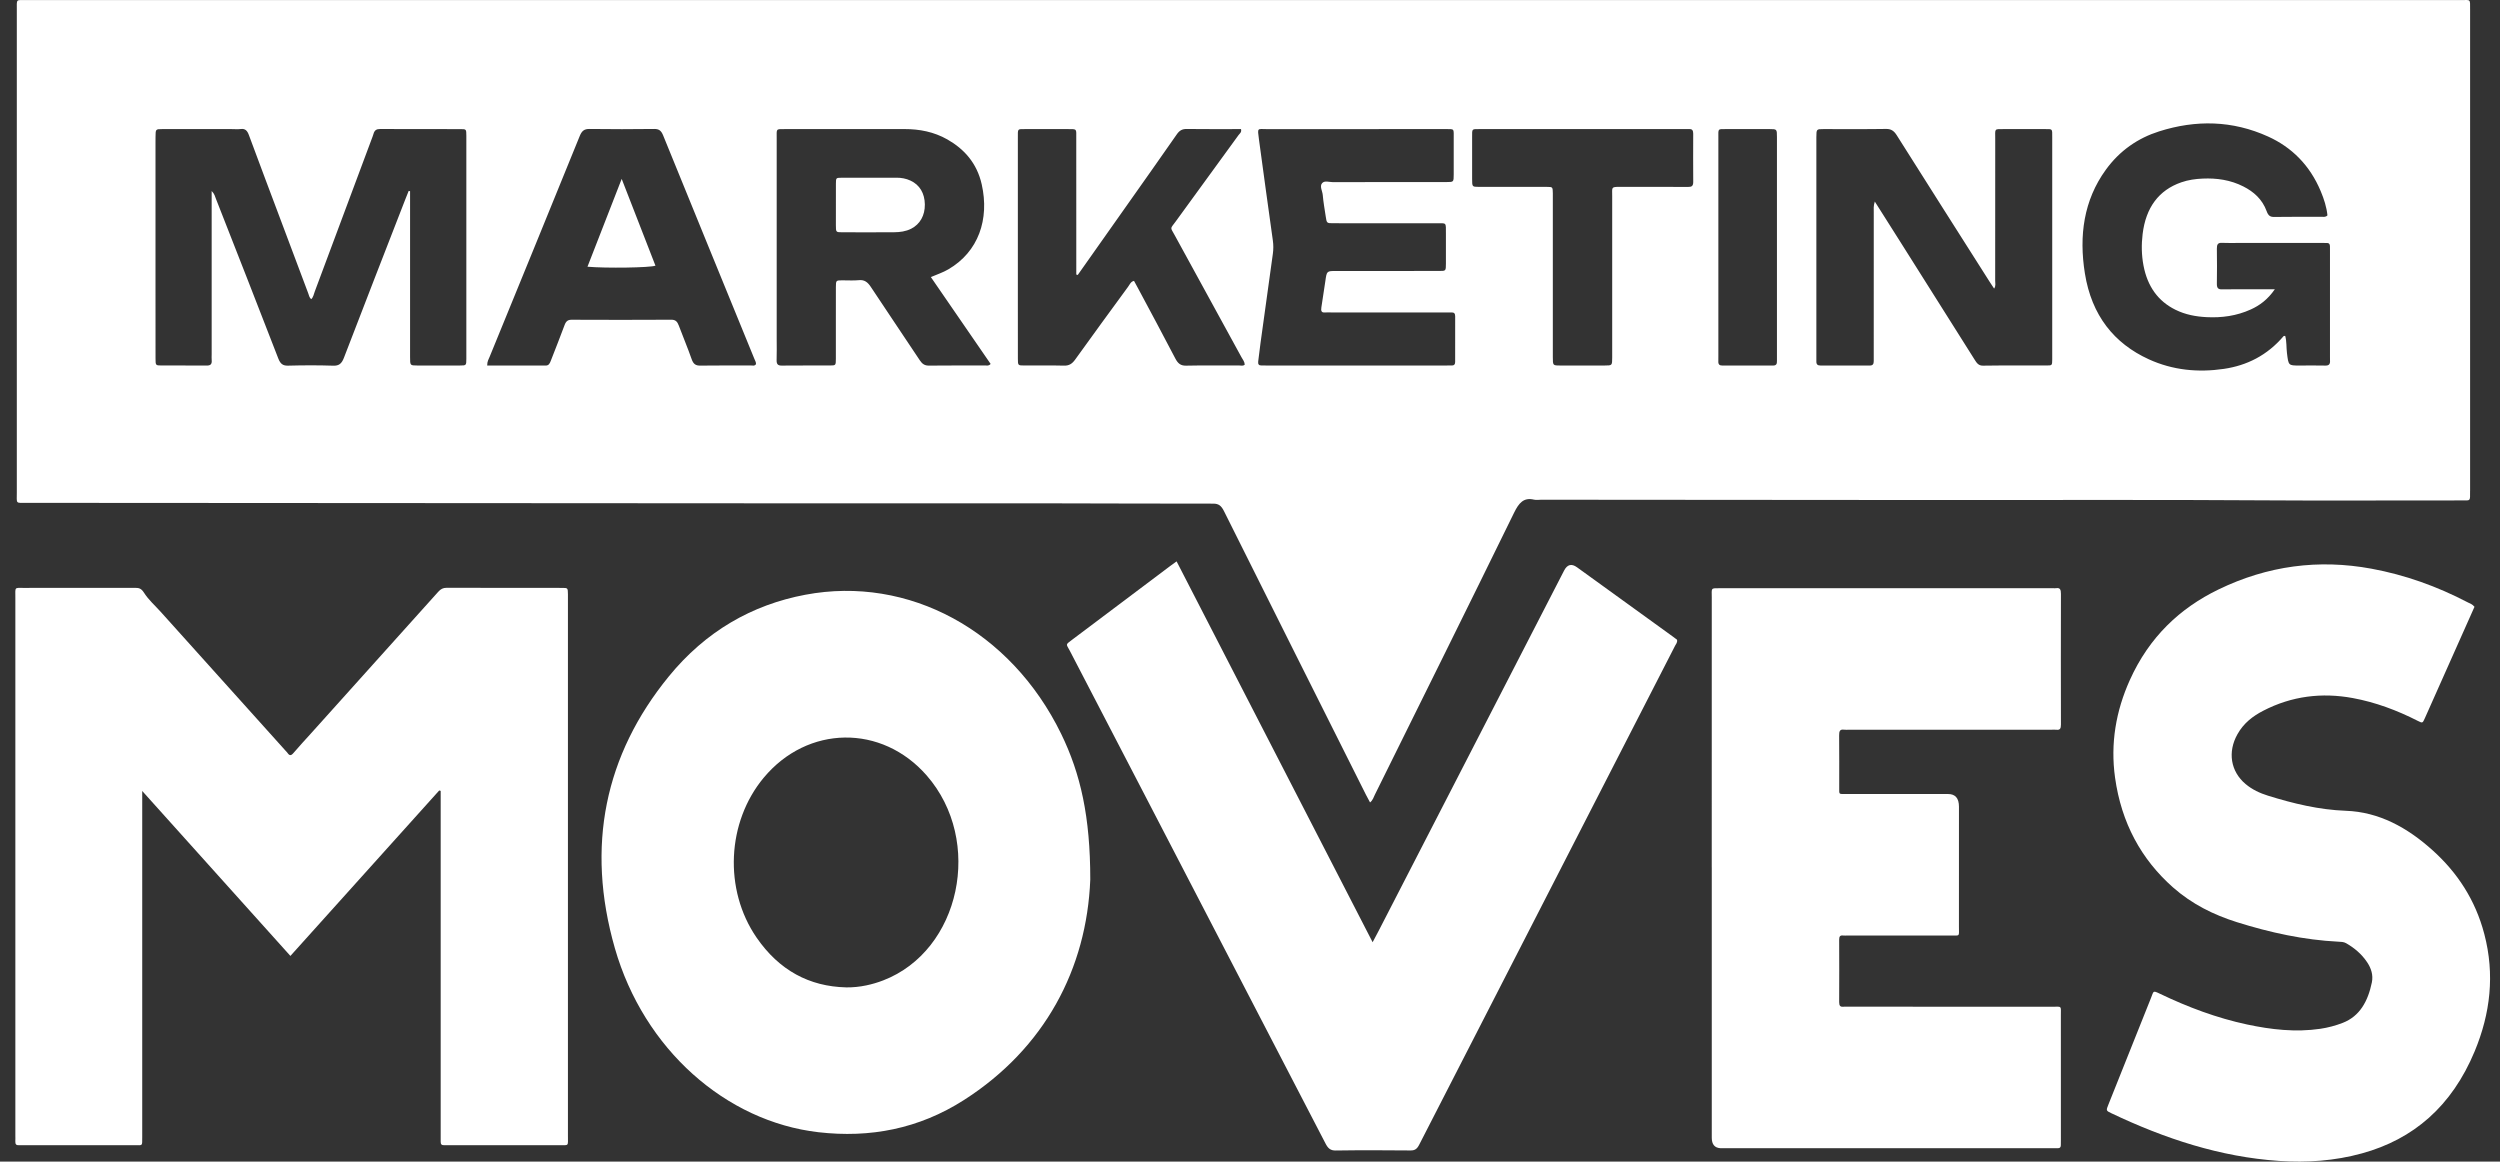
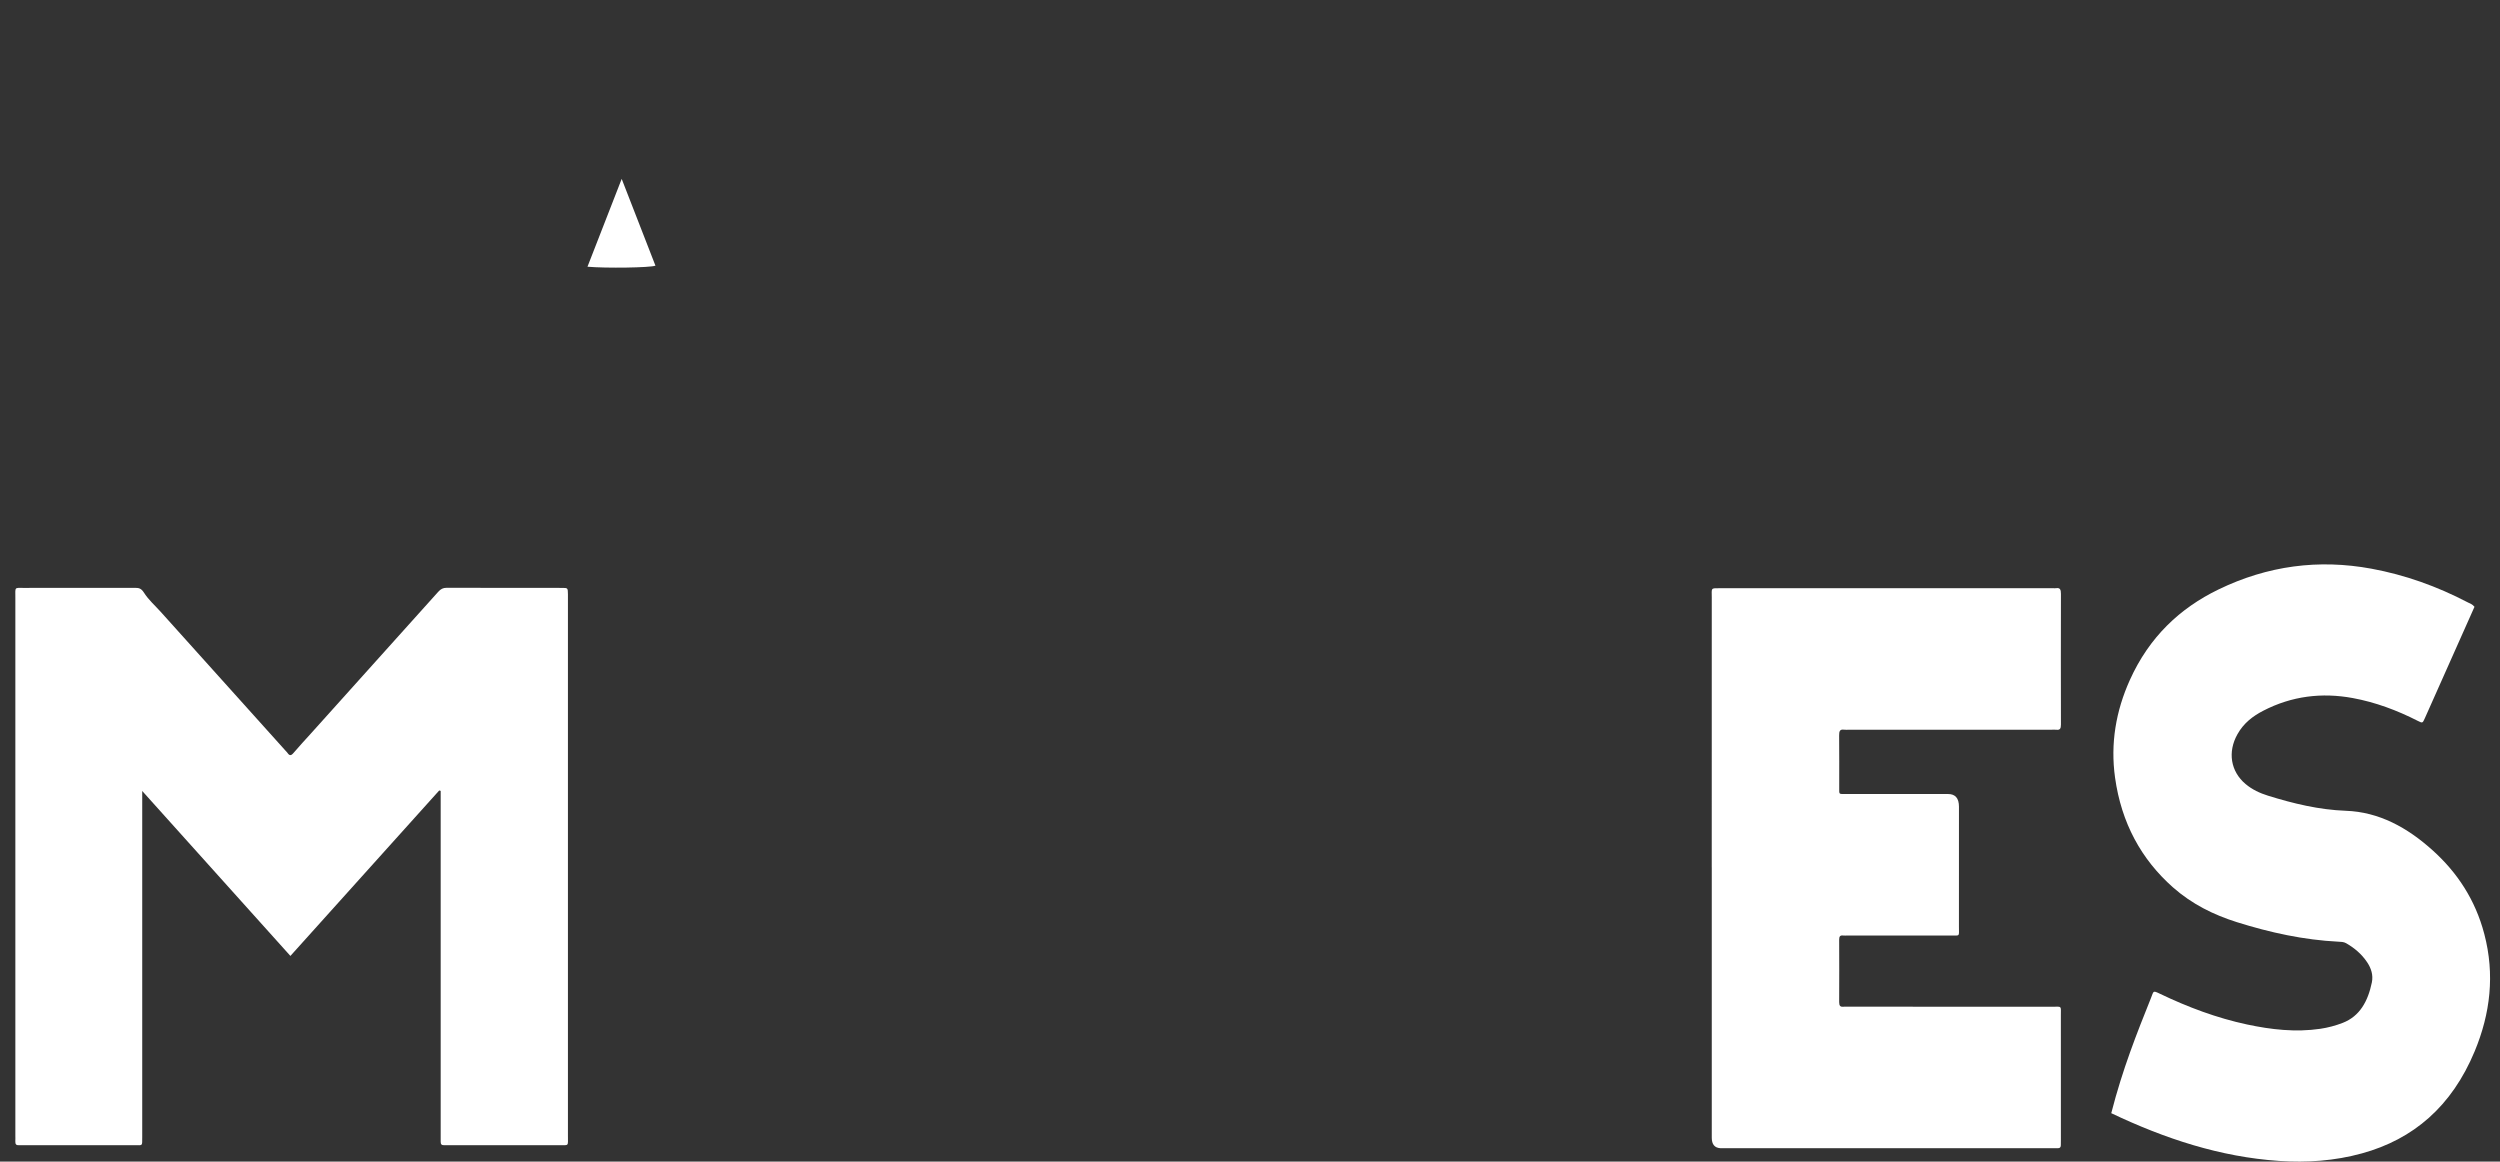
<svg xmlns="http://www.w3.org/2000/svg" width="99" height="46" viewBox="0 0 99 46" fill="none">
  <rect x="0" y="0" width="99" height="46" fill="#333333" stroke="none" />
-   <path d="M97.816 19.438C97.816 13.087 97.816 6.736 97.816 0.385C97.816 -0.056 97.845 0.003 97.473 0.003C65.322 0.002 33.171 0.002 1.02 0.003C0.623 0.003 0.666 -0.047 0.666 0.406C0.665 6.768 0.665 13.13 0.666 19.492C0.666 19.963 0.607 19.912 1.033 19.913C5.347 19.916 9.661 19.918 13.976 19.921C19.318 19.924 24.66 19.929 30.003 19.931C33.827 19.933 37.651 19.929 41.475 19.932C43.666 19.934 45.857 19.947 48.047 19.944C48.262 19.943 48.365 20.033 48.468 20.237C50.338 23.985 52.215 27.729 54.092 31.473C54.142 31.573 54.198 31.671 54.254 31.777C54.365 31.689 54.396 31.569 54.446 31.467C56.286 27.75 58.131 24.036 59.955 20.309C60.147 19.915 60.34 19.689 60.745 19.786C60.837 19.808 60.936 19.789 61.033 19.789C65.799 19.793 70.564 19.793 75.33 19.8C80.288 19.808 85.246 19.781 90.204 19.816C91.982 19.828 93.759 19.818 95.537 19.818C96.19 19.818 96.844 19.818 97.497 19.817C97.845 19.817 97.815 19.856 97.815 19.438H97.816ZM18.467 14.209C18.467 14.47 18.462 14.473 18.221 14.474C17.654 14.476 17.087 14.475 16.52 14.474C16.241 14.473 16.239 14.472 16.239 14.145C16.239 12.068 16.239 9.992 16.239 7.916V7.571C16.221 7.567 16.202 7.563 16.184 7.559C16.138 7.674 16.091 7.789 16.046 7.905C15.236 9.992 14.421 12.076 13.62 14.167C13.528 14.406 13.42 14.489 13.192 14.481C12.597 14.461 12.001 14.464 11.405 14.48C11.201 14.485 11.104 14.409 11.02 14.195C10.205 12.087 9.379 9.984 8.554 7.881C8.517 7.787 8.498 7.678 8.382 7.564V14.027C8.382 14.104 8.376 14.181 8.383 14.257C8.401 14.438 8.321 14.478 8.18 14.476C7.584 14.471 6.988 14.476 6.393 14.473C6.163 14.473 6.159 14.468 6.159 14.19C6.157 13.268 6.158 12.345 6.158 11.421V5.621C6.158 5.555 6.158 5.489 6.159 5.423C6.161 5.115 6.161 5.113 6.425 5.112C7.337 5.111 8.25 5.112 9.163 5.112C9.288 5.112 9.414 5.124 9.537 5.109C9.71 5.087 9.792 5.173 9.857 5.35C10.283 6.503 10.718 7.652 11.149 8.801C11.501 9.739 11.852 10.678 12.206 11.615C12.235 11.693 12.247 11.787 12.326 11.846C12.408 11.768 12.427 11.647 12.465 11.544C13.217 9.535 13.965 7.526 14.714 5.517C14.74 5.446 14.77 5.376 14.79 5.303C14.83 5.155 14.914 5.108 15.048 5.109C16.115 5.114 17.181 5.111 18.248 5.113C18.462 5.113 18.467 5.119 18.467 5.375C18.468 8.32 18.468 11.264 18.467 14.209ZM29.747 14.473C29.075 14.475 28.403 14.468 27.731 14.478C27.552 14.481 27.458 14.419 27.389 14.222C27.233 13.774 27.047 13.34 26.882 12.896C26.823 12.737 26.751 12.659 26.585 12.661C25.27 12.669 23.954 12.668 22.639 12.662C22.493 12.661 22.416 12.715 22.358 12.871C22.184 13.346 21.994 13.814 21.812 14.286C21.772 14.39 21.733 14.477 21.61 14.476C20.843 14.472 20.076 14.474 19.293 14.474C19.291 14.309 19.353 14.22 19.392 14.123C20.582 11.211 21.775 8.301 22.958 5.385C23.045 5.17 23.148 5.104 23.347 5.107C24.201 5.119 25.056 5.117 25.91 5.107C26.088 5.105 26.181 5.168 26.258 5.356C27.459 8.31 28.668 11.261 29.874 14.213C29.901 14.279 29.942 14.344 29.938 14.419C29.882 14.502 29.81 14.473 29.747 14.473ZM39.036 14.473C38.287 14.475 37.538 14.469 36.788 14.478C36.626 14.48 36.525 14.419 36.428 14.273C35.784 13.301 35.129 12.339 34.487 11.365C34.359 11.169 34.227 11.071 34.008 11.095C33.789 11.118 33.566 11.098 33.345 11.101C33.106 11.103 33.103 11.105 33.101 11.369C33.099 11.764 33.1 12.16 33.1 12.556C33.1 13.105 33.102 13.654 33.1 14.203C33.099 14.466 33.095 14.472 32.883 14.473C32.239 14.476 31.596 14.47 30.952 14.477C30.802 14.478 30.748 14.421 30.754 14.249C30.764 13.975 30.757 13.699 30.757 13.425C30.757 10.777 30.757 8.129 30.757 5.481C30.757 5.09 30.715 5.112 31.085 5.112C32.661 5.112 34.237 5.114 35.813 5.111C36.407 5.11 36.98 5.218 37.516 5.522C38.181 5.901 38.686 6.458 38.876 7.3C39.188 8.683 38.746 9.973 37.554 10.666C37.342 10.79 37.113 10.865 36.862 10.972C37.657 12.128 38.44 13.265 39.229 14.412C39.151 14.498 39.09 14.473 39.036 14.473ZM49.075 14.473C48.373 14.476 47.672 14.464 46.971 14.48C46.757 14.485 46.646 14.396 46.541 14.193C46.056 13.259 45.556 12.334 45.061 11.406C45.011 11.312 44.96 11.22 44.907 11.123C44.781 11.146 44.737 11.268 44.673 11.355C43.971 12.315 43.267 13.276 42.573 14.244C42.452 14.412 42.327 14.485 42.134 14.479C41.606 14.465 41.078 14.476 40.549 14.473C40.312 14.473 40.309 14.469 40.308 14.202C40.306 13.532 40.307 12.862 40.307 12.192C40.307 9.951 40.307 7.71 40.307 5.469C40.307 5.081 40.278 5.113 40.617 5.112C41.174 5.111 41.731 5.112 42.288 5.112C42.66 5.112 42.62 5.093 42.62 5.478C42.621 7.17 42.621 8.861 42.621 10.553V10.873C42.64 10.878 42.66 10.883 42.679 10.888C43.33 9.965 43.982 9.043 44.633 8.119C45.29 7.188 45.949 6.257 46.601 5.32C46.706 5.168 46.818 5.105 46.989 5.108C47.708 5.117 48.428 5.112 49.144 5.112C49.176 5.24 49.093 5.286 49.048 5.347C48.22 6.488 47.389 7.627 46.56 8.767C46.334 9.078 46.334 8.979 46.519 9.316C47.399 10.927 48.282 12.536 49.163 14.147C49.212 14.237 49.284 14.316 49.292 14.439C49.226 14.504 49.146 14.472 49.075 14.473ZM57.624 14.334C57.624 14.432 57.581 14.473 57.5 14.473C57.423 14.473 57.346 14.474 57.27 14.474C56.078 14.475 54.887 14.475 53.696 14.475C52.505 14.475 51.333 14.475 50.152 14.474C50.084 14.474 50.017 14.473 49.95 14.473C49.852 14.474 49.81 14.424 49.825 14.31C49.856 14.071 49.882 13.832 49.915 13.593C50.077 12.412 50.241 11.231 50.405 10.05C50.429 9.875 50.43 9.7 50.405 9.525C50.221 8.192 50.033 6.86 49.855 5.525C49.789 5.037 49.792 5.113 50.16 5.113C52.514 5.111 54.867 5.111 57.221 5.112C57.618 5.113 57.564 5.07 57.567 5.523C57.57 5.985 57.568 6.446 57.567 6.907C57.566 7.206 57.565 7.209 57.295 7.209C55.787 7.21 54.279 7.209 52.771 7.212C52.63 7.212 52.453 7.14 52.355 7.254C52.248 7.378 52.368 7.564 52.381 7.722C52.405 8.006 52.456 8.286 52.498 8.567C52.538 8.838 52.539 8.84 52.792 8.84C54.156 8.841 55.52 8.84 56.884 8.842C57.293 8.842 57.257 8.788 57.258 9.261C57.26 9.656 57.26 10.052 57.258 10.447C57.257 10.727 57.255 10.73 56.999 10.73C55.635 10.731 54.271 10.731 52.907 10.731C52.538 10.731 52.54 10.731 52.483 11.136C52.433 11.483 52.38 11.828 52.326 12.174C52.304 12.309 52.329 12.387 52.468 12.374C52.554 12.366 52.641 12.373 52.727 12.373C54.235 12.373 55.743 12.373 57.252 12.373C57.329 12.373 57.405 12.376 57.482 12.373C57.574 12.37 57.625 12.405 57.625 12.522C57.623 13.126 57.623 13.73 57.624 14.334ZM66.856 7.402C66.299 7.398 65.742 7.4 65.186 7.4C64.84 7.4 64.494 7.401 64.148 7.4C63.789 7.399 63.844 7.414 63.843 7.765C63.842 9.127 63.843 10.489 63.843 11.85C63.843 12.619 63.843 13.388 63.843 14.156C63.842 14.473 63.841 14.473 63.556 14.474C62.96 14.475 62.365 14.476 61.77 14.474C61.494 14.473 61.493 14.471 61.492 14.142C61.492 12.045 61.492 9.947 61.492 7.85C61.492 7.784 61.493 7.718 61.492 7.652C61.487 7.406 61.487 7.402 61.264 7.401C60.361 7.399 59.458 7.401 58.555 7.4C58.298 7.399 58.297 7.396 58.296 7.084C58.295 6.536 58.296 5.986 58.296 5.437C58.296 5.096 58.276 5.112 58.575 5.112H66.699C66.767 5.112 66.834 5.115 66.901 5.112C67.014 5.106 67.051 5.172 67.051 5.293C67.049 5.93 67.047 6.567 67.052 7.204C67.053 7.371 66.984 7.403 66.856 7.402ZM70.217 14.475C69.545 14.472 68.873 14.472 68.2 14.475C68.09 14.476 68.039 14.429 68.046 14.301C68.05 14.235 68.047 14.169 68.047 14.103C68.047 11.225 68.046 8.347 68.047 5.469C68.047 5.08 68.013 5.113 68.354 5.112C68.93 5.111 69.507 5.111 70.083 5.112C70.365 5.113 70.367 5.114 70.367 5.431C70.367 6.881 70.367 8.331 70.367 9.781V14.066C70.367 14.143 70.364 14.22 70.367 14.296C70.373 14.42 70.33 14.476 70.217 14.475ZM81.268 14.231C81.267 14.467 81.262 14.473 81.061 14.473C80.216 14.476 79.37 14.467 78.525 14.48C78.344 14.483 78.273 14.366 78.188 14.231C77.228 12.707 76.267 11.184 75.306 9.662C74.963 9.119 74.619 8.577 74.242 7.981C74.184 8.162 74.201 8.282 74.201 8.398C74.2 10.276 74.2 12.155 74.2 14.033C74.2 14.121 74.198 14.209 74.2 14.297C74.203 14.42 74.156 14.476 74.046 14.475C73.392 14.473 72.739 14.473 72.085 14.474C71.981 14.475 71.922 14.432 71.928 14.302C71.931 14.225 71.928 14.148 71.928 14.071V5.436C71.93 5.114 71.93 5.112 72.21 5.112C73.036 5.111 73.863 5.119 74.689 5.106C74.885 5.103 75.001 5.18 75.113 5.359C76.332 7.292 77.558 9.219 78.783 11.148C78.839 11.236 78.897 11.323 78.967 11.429C79.043 11.321 79.008 11.21 79.009 11.112C79.011 9.244 79.01 7.376 79.011 5.509C79.011 5.084 78.96 5.113 79.343 5.112C79.891 5.111 80.438 5.112 80.986 5.112C81.288 5.112 81.268 5.093 81.268 5.431C81.269 7.837 81.268 10.243 81.268 12.649C81.268 13.176 81.27 13.704 81.268 14.231H81.268ZM92.089 14.477C91.743 14.469 91.397 14.474 91.052 14.475C90.621 14.475 90.624 14.474 90.564 13.983C90.536 13.758 90.555 13.524 90.495 13.304C90.464 13.306 90.44 13.3 90.431 13.31C89.781 14.076 88.971 14.475 88.062 14.608C87.047 14.756 86.046 14.664 85.088 14.226C83.725 13.602 82.828 12.498 82.561 10.823C82.323 9.333 82.516 7.93 83.388 6.726C83.944 5.958 84.668 5.467 85.5 5.203C86.956 4.74 88.407 4.766 89.821 5.409C90.744 5.829 91.466 6.532 91.902 7.575C92.031 7.882 92.133 8.199 92.167 8.528C92.096 8.603 92.026 8.586 91.96 8.586C91.326 8.587 90.692 8.581 90.058 8.591C89.9 8.594 89.823 8.539 89.761 8.367C89.585 7.884 89.24 7.588 88.835 7.383C88.324 7.124 87.782 7.048 87.23 7.072C86.943 7.084 86.657 7.123 86.379 7.22C85.486 7.53 84.975 8.219 84.848 9.267C84.798 9.679 84.803 10.098 84.882 10.513C85.04 11.348 85.463 11.928 86.147 12.266C86.541 12.461 86.958 12.538 87.381 12.559C87.981 12.59 88.57 12.51 89.133 12.254C89.485 12.094 89.797 11.865 90.083 11.456H89.342C88.89 11.456 88.439 11.45 87.987 11.459C87.837 11.461 87.785 11.404 87.788 11.232C87.795 10.771 87.795 10.31 87.788 9.848C87.786 9.682 87.828 9.61 87.983 9.617C88.223 9.629 88.463 9.62 88.703 9.62H91.931C92.008 9.62 92.085 9.621 92.161 9.623C92.232 9.624 92.264 9.671 92.266 9.748C92.267 9.814 92.267 9.88 92.267 9.946V14.131C92.267 14.175 92.264 14.219 92.268 14.263C92.282 14.416 92.23 14.48 92.089 14.477Z" fill="white" />
  <path d="M17.391 31.305C15.435 33.48 13.479 35.654 11.5 37.855C9.559 35.694 7.622 33.539 5.632 31.323V31.747C5.632 36.12 5.632 40.494 5.632 44.867C5.632 44.922 5.632 44.977 5.632 45.032C5.631 45.395 5.653 45.35 5.356 45.35C3.867 45.351 2.378 45.35 0.888 45.35C0.84 45.35 0.792 45.347 0.744 45.35C0.648 45.357 0.601 45.314 0.607 45.198C0.612 45.122 0.608 45.044 0.608 44.968C0.608 37.869 0.608 30.771 0.608 23.673C0.608 23.235 0.56 23.281 0.94 23.281C2.41 23.28 3.88 23.281 5.35 23.279C5.495 23.279 5.59 23.296 5.698 23.465C5.881 23.754 6.14 23.98 6.368 24.233C8.013 26.064 9.659 27.894 11.305 29.725C11.333 29.756 11.363 29.784 11.387 29.818C11.462 29.927 11.524 29.932 11.616 29.825C11.85 29.55 12.096 29.287 12.337 29.019C14.011 27.158 15.685 25.298 17.356 23.433C17.453 23.325 17.546 23.277 17.681 23.277C19.209 23.282 20.737 23.28 22.265 23.281C22.486 23.281 22.486 23.285 22.49 23.532C22.492 23.587 22.49 23.642 22.49 23.697C22.49 30.784 22.49 37.871 22.49 44.958C22.49 45.404 22.539 45.348 22.159 45.349C20.698 45.351 19.238 45.35 17.777 45.349C17.71 45.349 17.643 45.346 17.576 45.349C17.492 45.353 17.45 45.314 17.451 45.215C17.453 45.128 17.451 45.04 17.451 44.952C17.451 40.523 17.451 36.096 17.451 31.668V31.319C17.431 31.314 17.411 31.308 17.391 31.303V31.305Z" fill="white" />
-   <path d="M43.175 34.831C43.036 38.362 41.373 41.514 38.171 43.562C36.385 44.705 34.446 45.071 32.412 44.836C28.741 44.412 25.494 41.547 24.348 37.547C23.191 33.508 23.953 29.89 26.48 26.792C27.941 25 29.781 23.949 31.891 23.552C35.983 22.78 40.029 24.974 42.021 29.059C42.794 30.645 43.176 32.35 43.175 34.831ZM33.503 39.101C33.774 39.104 34.042 39.077 34.307 39.021C34.534 38.974 34.756 38.908 34.974 38.824C38.034 37.646 38.958 33.3 36.699 30.711C34.918 28.671 31.98 28.711 30.242 30.799C28.784 32.551 28.654 35.227 29.958 37.125C30.856 38.432 32.057 39.064 33.502 39.1L33.503 39.101Z" fill="white" />
  <path d="M67.785 34.345C67.785 30.786 67.785 27.226 67.786 23.667C67.786 23.276 67.732 23.293 68.107 23.293C72.506 23.293 76.907 23.293 81.306 23.293C81.345 23.293 81.384 23.298 81.421 23.292C81.578 23.266 81.614 23.35 81.613 23.518C81.609 25.243 81.609 26.967 81.613 28.692C81.614 28.849 81.575 28.916 81.435 28.898C81.368 28.89 81.3 28.897 81.233 28.897C78.562 28.897 75.892 28.897 73.221 28.897C73.154 28.897 73.086 28.905 73.019 28.895C72.863 28.873 72.828 28.954 72.83 29.12C72.837 29.812 72.833 30.504 72.833 31.196C72.833 31.456 72.812 31.443 73.052 31.443C74.416 31.442 75.78 31.443 77.144 31.443C77.431 31.443 77.575 31.611 77.575 31.946C77.575 33.528 77.576 35.11 77.574 36.691C77.573 37.097 77.627 37.046 77.277 37.046C75.903 37.048 74.529 37.047 73.156 37.047C73.098 37.047 73.04 37.053 72.983 37.046C72.874 37.034 72.83 37.078 72.831 37.21C72.835 38.034 72.835 38.858 72.831 39.682C72.83 39.828 72.877 39.88 73 39.866C73.066 39.859 73.134 39.865 73.201 39.865C75.901 39.865 78.6 39.864 81.3 39.866C81.656 39.866 81.61 39.818 81.61 40.209C81.612 41.846 81.611 43.483 81.611 45.119C81.611 45.196 81.611 45.273 81.609 45.35C81.608 45.429 81.572 45.469 81.502 45.468C81.435 45.468 81.368 45.469 81.3 45.469C76.958 45.469 72.616 45.469 68.273 45.469C68.225 45.469 68.177 45.472 68.129 45.469C67.9 45.455 67.786 45.317 67.786 45.056C67.786 41.486 67.786 37.916 67.786 34.345H67.785Z" fill="white" />
-   <path d="M46.593 22.23C49.186 27.268 51.765 32.278 54.356 37.312C54.446 37.144 54.521 37.005 54.593 36.864C57.042 32.108 59.49 27.351 61.938 22.595C62.063 22.352 62.234 22.308 62.45 22.465C63.675 23.35 64.9 24.235 66.124 25.121C66.221 25.191 66.317 25.263 66.41 25.332C66.435 25.441 66.368 25.503 66.332 25.574C62.953 32.161 59.573 38.748 56.197 45.337C56.113 45.501 56.025 45.559 55.861 45.558C54.871 45.549 53.881 45.545 52.892 45.56C52.687 45.563 52.589 45.473 52.493 45.288C50.087 40.643 47.677 36.001 45.267 31.358C44.302 29.5 43.335 27.642 42.371 25.783C42.221 25.493 42.175 25.545 42.448 25.34C43.748 24.364 45.046 23.387 46.345 22.41C46.417 22.357 46.49 22.305 46.592 22.231L46.593 22.23Z" fill="white" />
-   <path d="M97.99 24.029C97.331 25.509 96.678 26.976 96.024 28.441C95.935 28.641 95.932 28.642 95.747 28.548C94.92 28.126 94.066 27.809 93.17 27.643C91.945 27.418 90.759 27.559 89.623 28.146C89.214 28.358 88.85 28.633 88.602 29.077C88.208 29.779 88.332 30.548 88.924 31.047C89.191 31.271 89.494 31.409 89.81 31.508C90.821 31.823 91.841 32.068 92.895 32.107C94.206 32.154 95.326 32.765 96.337 33.677C97.304 34.549 98.022 35.627 98.379 36.989C98.799 38.592 98.619 40.135 97.998 41.63C97.09 43.815 95.567 45.114 93.536 45.673C92.455 45.971 91.356 46.048 90.246 45.972C87.929 45.815 85.736 45.096 83.606 44.082C83.397 43.983 83.397 43.978 83.495 43.735C84.056 42.328 84.618 40.921 85.181 39.515C85.289 39.246 85.245 39.214 85.53 39.351C86.647 39.887 87.793 40.315 88.986 40.57C89.944 40.774 90.906 40.883 91.88 40.741C92.186 40.696 92.483 40.617 92.775 40.504C93.448 40.242 93.771 39.65 93.925 38.906C93.987 38.61 93.896 38.34 93.738 38.104C93.518 37.775 93.232 37.539 92.91 37.353C92.811 37.296 92.705 37.296 92.602 37.291C91.233 37.223 89.896 36.931 88.579 36.517C87.666 36.229 86.804 35.806 86.049 35.139C84.796 34.03 84.006 32.59 83.756 30.793C83.567 29.438 83.793 28.149 84.34 26.933C85.109 25.224 86.325 24.084 87.85 23.344C89.801 22.398 91.822 22.135 93.913 22.521C95.239 22.766 96.505 23.217 97.724 23.854C97.81 23.899 97.906 23.926 97.99 24.029V24.029Z" fill="white" />
-   <path d="M36.624 8.094C36.63 8.531 36.434 8.878 36.084 9.057C35.869 9.166 35.639 9.195 35.409 9.197C34.719 9.202 34.028 9.2 33.338 9.198C33.105 9.197 33.102 9.193 33.101 8.922C33.099 8.374 33.099 7.825 33.102 7.277C33.103 7.045 33.108 7.041 33.309 7.039C33.693 7.036 34.076 7.038 34.46 7.038C34.805 7.038 35.15 7.039 35.496 7.037C35.69 7.036 35.878 7.069 36.058 7.153C36.419 7.321 36.617 7.652 36.624 8.094Z" fill="white" />
+   <path d="M97.99 24.029C97.331 25.509 96.678 26.976 96.024 28.441C95.935 28.641 95.932 28.642 95.747 28.548C94.92 28.126 94.066 27.809 93.17 27.643C91.945 27.418 90.759 27.559 89.623 28.146C89.214 28.358 88.85 28.633 88.602 29.077C88.208 29.779 88.332 30.548 88.924 31.047C89.191 31.271 89.494 31.409 89.81 31.508C90.821 31.823 91.841 32.068 92.895 32.107C94.206 32.154 95.326 32.765 96.337 33.677C97.304 34.549 98.022 35.627 98.379 36.989C98.799 38.592 98.619 40.135 97.998 41.63C97.09 43.815 95.567 45.114 93.536 45.673C92.455 45.971 91.356 46.048 90.246 45.972C87.929 45.815 85.736 45.096 83.606 44.082C84.056 42.328 84.618 40.921 85.181 39.515C85.289 39.246 85.245 39.214 85.53 39.351C86.647 39.887 87.793 40.315 88.986 40.57C89.944 40.774 90.906 40.883 91.88 40.741C92.186 40.696 92.483 40.617 92.775 40.504C93.448 40.242 93.771 39.65 93.925 38.906C93.987 38.61 93.896 38.34 93.738 38.104C93.518 37.775 93.232 37.539 92.91 37.353C92.811 37.296 92.705 37.296 92.602 37.291C91.233 37.223 89.896 36.931 88.579 36.517C87.666 36.229 86.804 35.806 86.049 35.139C84.796 34.03 84.006 32.59 83.756 30.793C83.567 29.438 83.793 28.149 84.34 26.933C85.109 25.224 86.325 24.084 87.85 23.344C89.801 22.398 91.822 22.135 93.913 22.521C95.239 22.766 96.505 23.217 97.724 23.854C97.81 23.899 97.906 23.926 97.99 24.029V24.029Z" fill="white" />
  <path d="M25.956 10.521C25.743 10.601 24.008 10.627 23.264 10.562C23.716 9.4 24.156 8.271 24.619 7.084C25.078 8.263 25.516 9.391 25.956 10.521Z" fill="white" />
</svg>